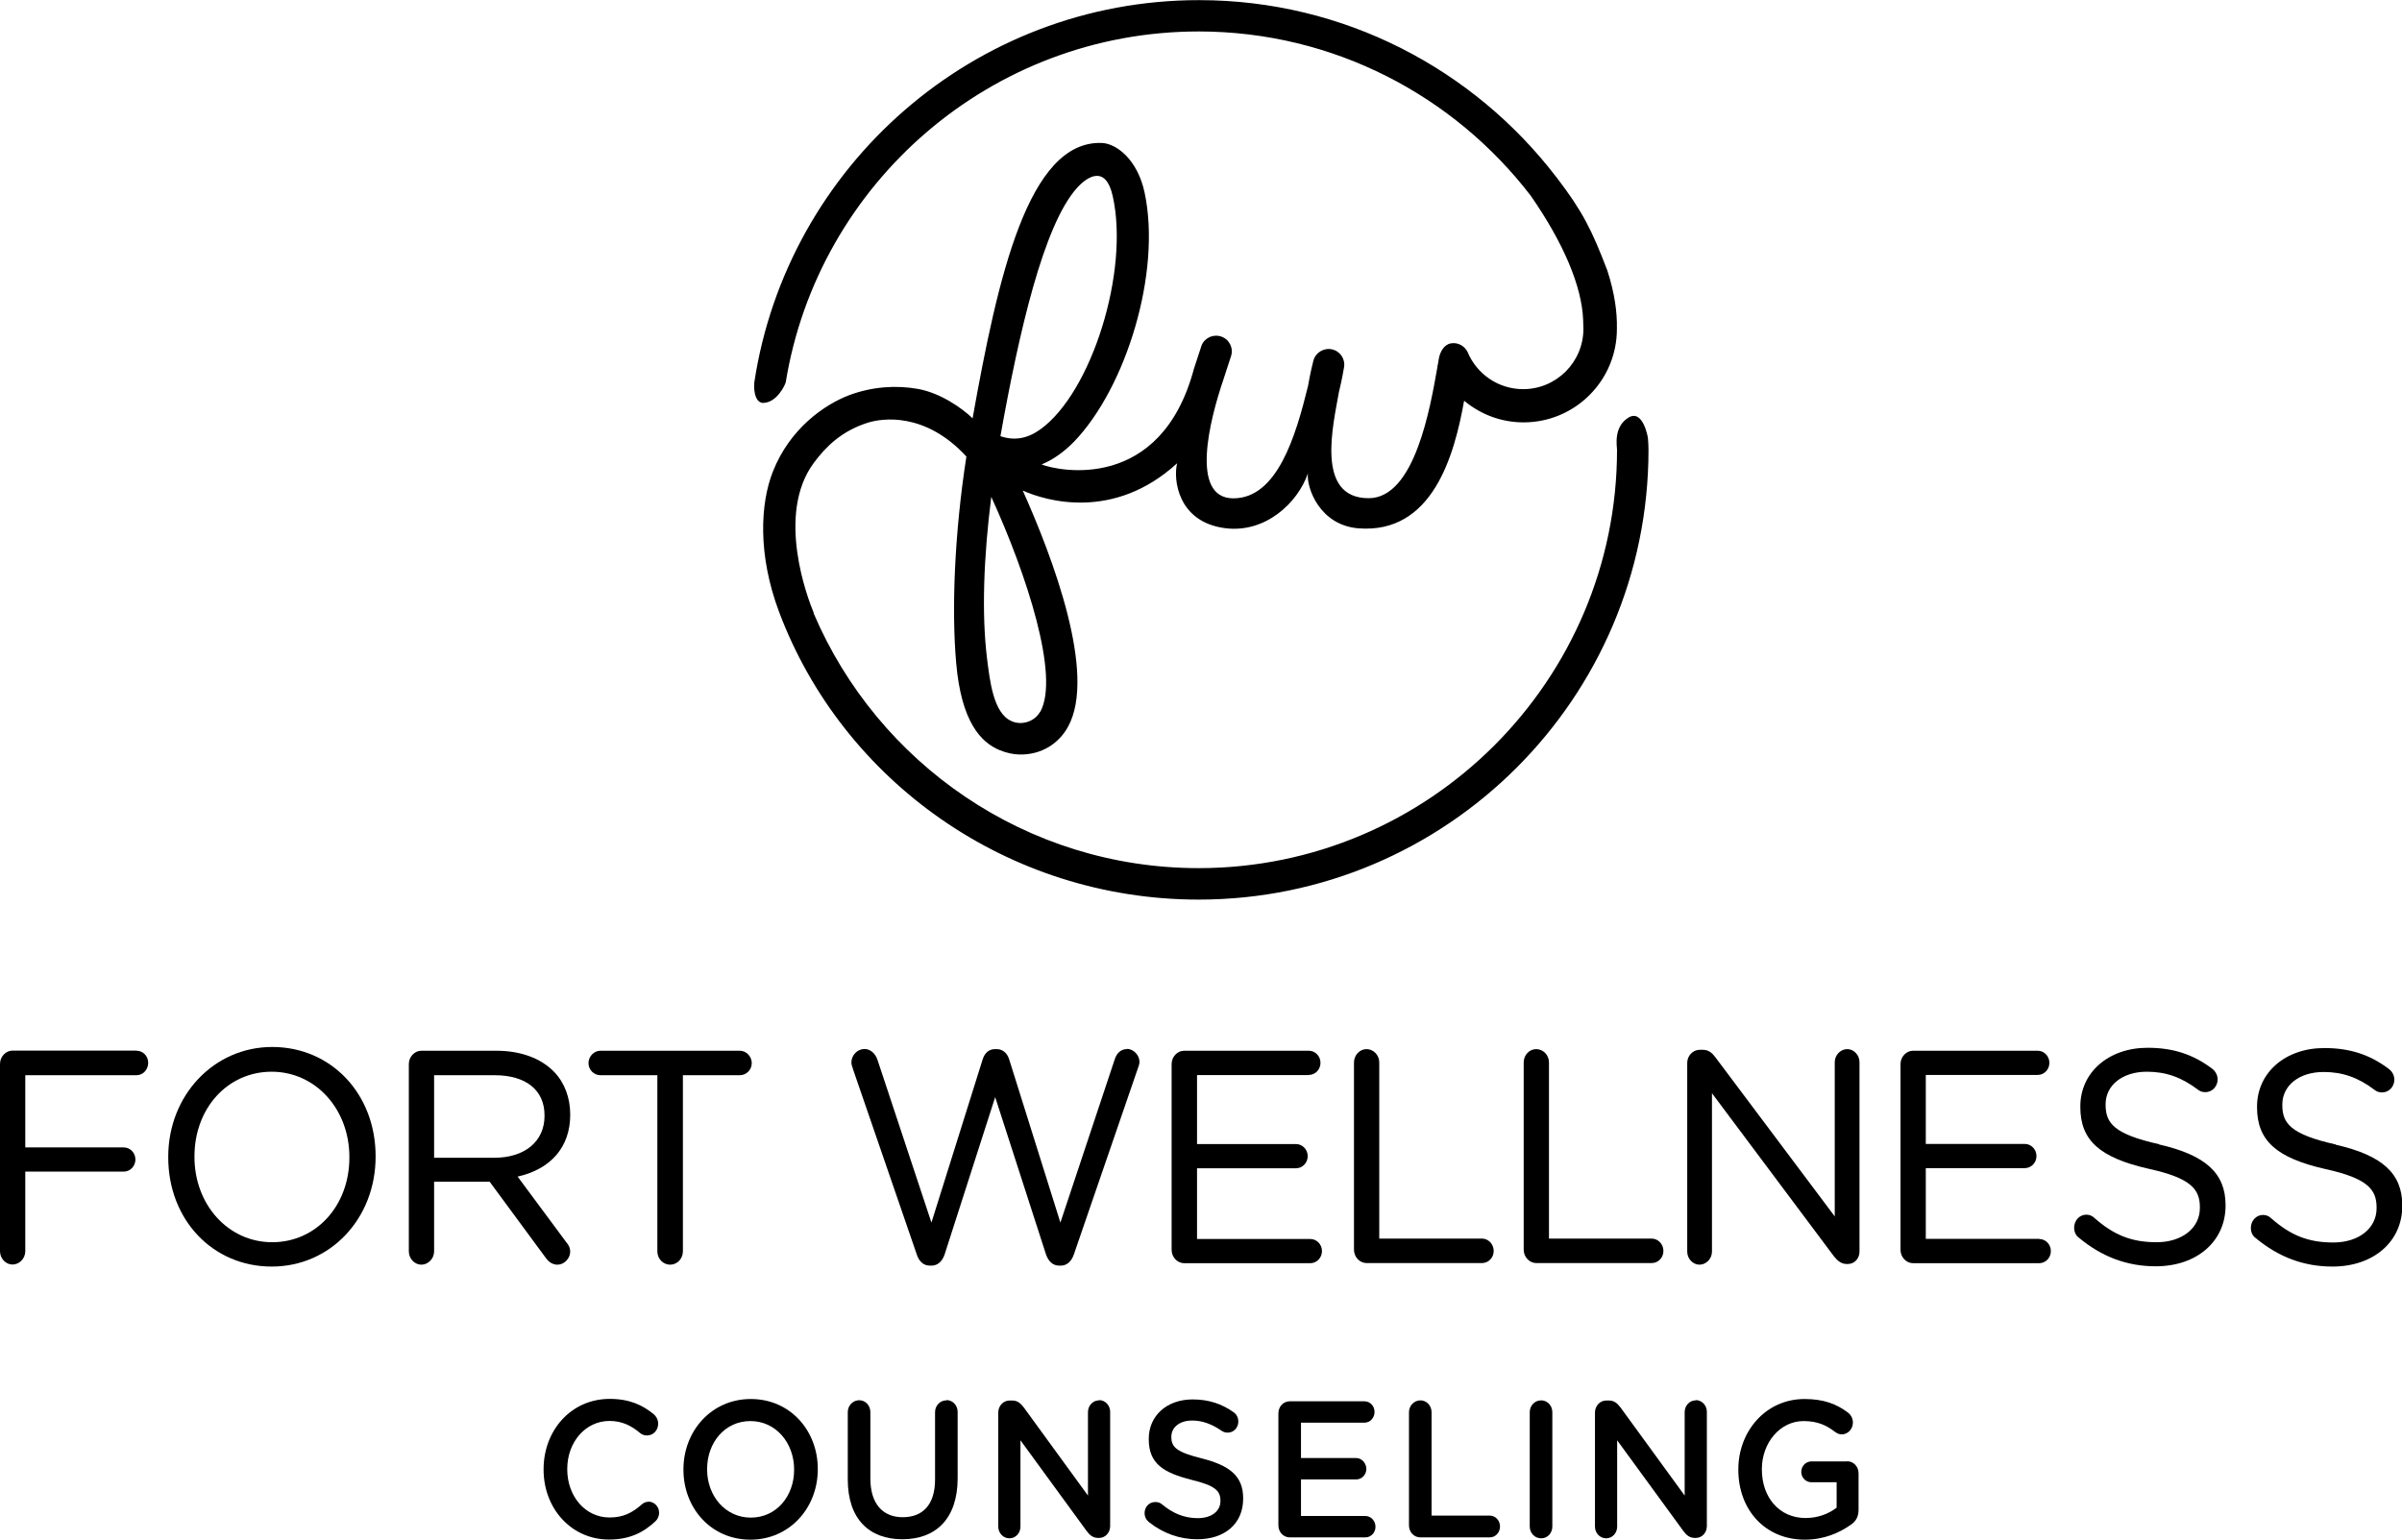
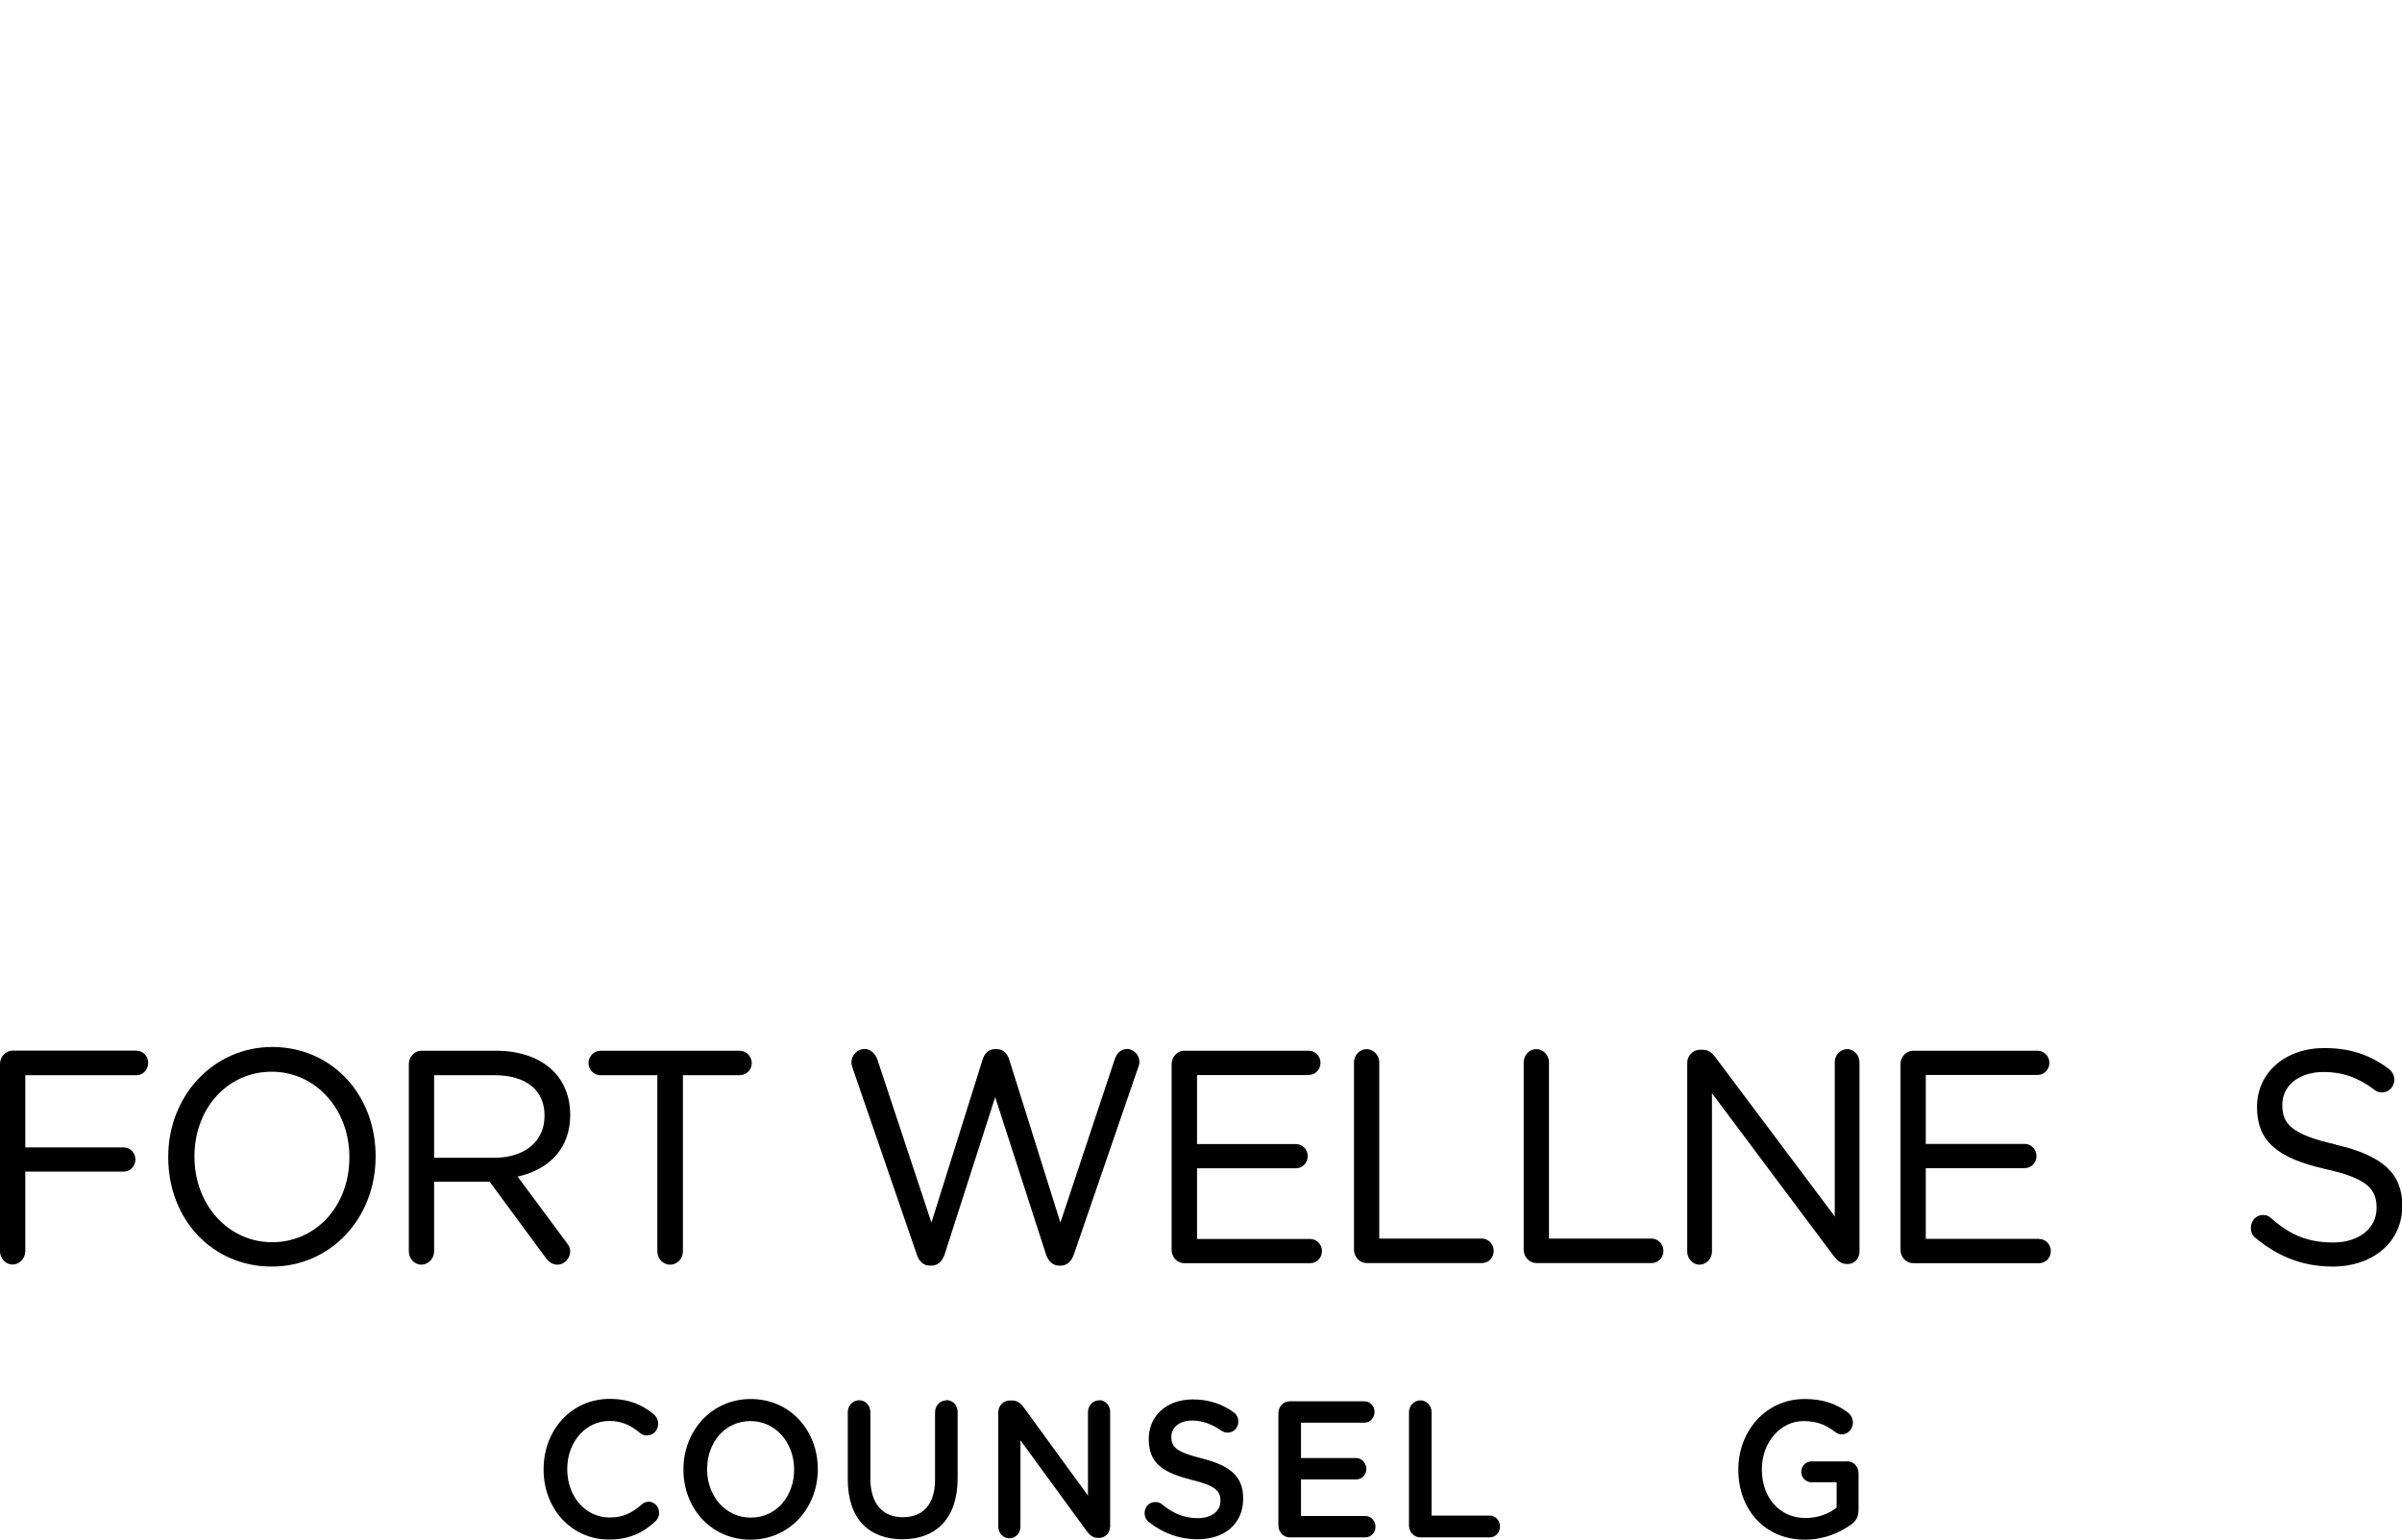
<svg xmlns="http://www.w3.org/2000/svg" id="Layer_1" data-name="Layer 1" viewBox="0 0 178.61 114.5">
  <g>
    <path d="M10.16,78.13H.93c-.5,0-.93.45-.93.99v13.93c0,.54.43.99.93.99s.95-.44.95-.99v-5.92h7.32c.48,0,.87-.4.87-.9s-.39-.9-.87-.9H1.88v-5.37h8.27c.48,0,.87-.41.87-.92s-.39-.9-.87-.9Z" />
    <path d="M20.24,77.86c-4.33,0-7.73,3.59-7.73,8.17v.04c0,4.63,3.3,8.12,7.69,8.12s7.73-3.59,7.73-8.17v-.04c0-4.63-3.3-8.12-7.69-8.12ZM25.98,86.08c0,3.59-2.47,6.3-5.74,6.3s-5.78-2.79-5.78-6.34v-.04c0-3.59,2.47-6.3,5.74-6.3s5.78,2.79,5.78,6.34v.04Z" />
    <path d="M41.45,94.05c.5,0,.95-.46.95-.97,0-.25-.09-.47-.3-.71l-3.61-4.87c2.49-.56,3.91-2.22,3.91-4.59v-.04c0-1.23-.42-2.35-1.18-3.14-.98-1.03-2.51-1.59-4.31-1.59h-5.58c-.5,0-.93.45-.93.99v13.93c0,.54.43.99.93.99s.95-.44.95-.99v-5.18h4.13l4.17,5.66c.24.34.54.51.87.51ZM32.28,86.09v-6.13h4.5c2.33,0,3.71,1.11,3.71,2.98v.05c0,1.89-1.47,3.11-3.74,3.11h-4.48Z" />
    <path d="M55.9,79.06c0-.5-.41-.92-.89-.92h-10.36c-.48,0-.89.42-.89.92s.4.9.89.9h4.23v13.1c0,.55.43.99.95.99s.95-.44.95-.99v-13.1h4.23c.49,0,.89-.4.89-.9Z" />
    <path d="M83.79,78.02c-.42,0-.75.28-.9.76l-4.04,12.14-3.81-12.14c-.15-.48-.49-.76-.93-.76h-.11c-.45,0-.77.26-.93.76l-3.81,12.14-4.01-12.1c-.16-.49-.54-.81-.97-.81-.52,0-.97.46-.97.99,0,.15.04.29.09.42l.1-.02-.1.03,4.77,13.86c.17.53.51.83.97.83h.13c.44,0,.79-.3.97-.83l3.76-11.7,3.78,11.7c.18.53.53.83.97.83h.13c.44,0,.79-.3.97-.83l4.77-13.87.03-.08c.04-.12.08-.25.08-.37,0-.51-.45-.97-.95-.97Z" />
    <path d="M97.32,79.94c.48,0,.87-.4.87-.9s-.39-.9-.87-.9h-9.27c-.5,0-.93.45-.93.99v13.82c0,.54.43.99.93.99h9.38c.48,0,.87-.4.87-.9s-.39-.9-.87-.9h-8.42v-5.26h7.36c.48,0,.87-.4.87-.9s-.4-.9-.87-.9h-7.36v-5.13h8.32Z" />
    <path d="M101.61,78.02c-.5,0-.93.45-.93.99v13.93c0,.54.43.99.93.99h8.59c.48,0,.87-.4.87-.9s-.39-.92-.87-.92h-7.64v-13.1c0-.55-.43-.99-.95-.99Z" />
    <path d="M122.82,93.93c.48,0,.87-.4.87-.9s-.39-.92-.87-.92h-7.64v-13.1c0-.55-.43-.99-.95-.99s-.93.45-.93.99v13.93c0,.54.43.99.93.99h8.59Z" />
    <path d="M137.31,94h.09c.49,0,.87-.4.87-.92v-14.09c0-.53-.42-.97-.91-.97s-.93.43-.93.97v11.47l-8.88-11.84c-.22-.29-.48-.55-.93-.55h-.23c-.5,0-.93.44-.93.97v14.04c0,.53.42.97.91.97s.93-.43.93-.97v-11.78l9.07,12.13c.24.3.53.57.95.57Z" />
    <path d="M151.62,92.13h-8.42v-5.26h7.36c.48,0,.87-.4.87-.9s-.4-.9-.87-.9h-7.36v-5.13h8.32c.48,0,.87-.4.87-.9s-.39-.9-.87-.9h-9.27c-.5,0-.93.45-.93.99v13.82c0,.54.43.99.93.99h9.38c.48,0,.87-.4.87-.9s-.39-.9-.87-.9Z" />
-     <path d="M160.54,85.09c-3.36-.75-3.97-1.58-3.97-2.93v-.04c0-1.42,1.26-2.42,3.07-2.42,1.41,0,2.58.41,3.8,1.34.16.12.33.18.55.18.5,0,.91-.42.91-.95,0-.43-.28-.7-.4-.79-1.43-1.08-2.92-1.56-4.81-1.56-2.9,0-5,1.83-5,4.36v.04c0,2.48,1.43,3.77,5.09,4.6,3.19.7,3.8,1.55,3.8,2.87v.04c0,1.5-1.33,2.55-3.22,2.55s-3.2-.55-4.64-1.82c-.14-.14-.36-.23-.58-.23-.51,0-.91.43-.91.97,0,.31.13.59.36.75,1.71,1.42,3.58,2.12,5.71,2.12,3.06,0,5.19-1.86,5.19-4.51v-.04c0-2.37-1.48-3.72-4.94-4.51Z" />
    <path d="M173.68,85.11c-3.36-.75-3.97-1.58-3.97-2.93v-.04c0-1.42,1.26-2.42,3.07-2.42,1.41,0,2.58.41,3.8,1.34.16.12.33.18.55.18.5,0,.91-.42.91-.95,0-.43-.28-.7-.4-.79-1.43-1.08-2.92-1.56-4.81-1.56-2.9,0-5,1.83-5,4.36v.04c0,2.48,1.43,3.77,5.09,4.6,3.19.7,3.8,1.55,3.8,2.87v.04c0,1.5-1.33,2.55-3.22,2.55s-3.2-.55-4.64-1.82c-.14-.14-.36-.23-.58-.23-.51,0-.91.43-.91.97,0,.31.13.59.36.75,1.71,1.42,3.58,2.12,5.71,2.12,3.06,0,5.19-1.86,5.19-4.51v-.04c0-2.37-1.48-3.72-4.94-4.51Z" />
  </g>
  <g>
    <path d="M48.22,111.68c-.2,0-.38.09-.5.2-.7.62-1.38.97-2.39.97-1.83,0-3.15-1.6-3.15-3.58v-.03c0-1.98,1.34-3.57,3.15-3.57.91,0,1.62.35,2.28.91.11.09.27.17.5.17.46,0,.83-.38.83-.87,0-.32-.15-.56-.33-.71-.83-.68-1.8-1.14-3.27-1.14-2.89,0-4.92,2.36-4.92,5.23v.03c0,2.9,2.07,5.2,4.86,5.2,1.54,0,2.56-.52,3.46-1.36.15-.14.27-.36.27-.64,0-.45-.37-.82-.79-.82Z" />
    <path d="M55.83,104.04c-2.93,0-5.01,2.38-5.01,5.23v.03c0,2.85,2.05,5.2,4.98,5.2s5.01-2.38,5.01-5.23v-.03c0-2.85-2.05-5.2-4.98-5.2ZM59.05,109.3c0,1.97-1.32,3.56-3.22,3.56s-3.25-1.62-3.25-3.58v-.03c0-1.97,1.32-3.57,3.22-3.57s3.25,1.63,3.25,3.6v.03Z" />
    <path d="M70.38,104.14c-.48,0-.85.39-.85.88v5.01c0,1.86-.91,2.8-2.4,2.8s-2.41-1-2.41-2.88v-4.94c0-.49-.37-.88-.83-.88s-.85.39-.85.88v5.01c0,2.93,1.58,4.45,4.06,4.45s4.11-1.52,4.11-4.54v-4.93c0-.49-.37-.88-.83-.88Z" />
    <path d="M81.72,104.14c-.45,0-.82.39-.82.87v6.21l-4.77-6.55c-.23-.3-.46-.52-.87-.52h-.18c-.48,0-.85.4-.85.9v8.48c0,.48.37.87.83.87s.82-.39.82-.87v-6.42l4.91,6.73c.23.32.48.53.87.53h.07c.46,0,.82-.39.82-.88v-8.5c0-.48-.37-.87-.83-.87Z" />
    <path d="M89.38,108.46c-1.84-.46-2.28-.81-2.28-1.59v-.03c0-.66.57-1.2,1.55-1.2.75,0,1.46.26,2.2.77.14.09.27.13.44.13.44,0,.79-.36.79-.82,0-.35-.18-.59-.37-.71-.86-.61-1.83-.94-3.03-.94-1.9,0-3.26,1.2-3.26,2.93v.03c0,1.86,1.15,2.5,3.18,3.02,1.77.43,2.15.82,2.15,1.55v.03c0,.75-.66,1.27-1.69,1.27s-1.88-.38-2.67-1.04c-.11-.09-.26-.16-.49-.16-.44,0-.79.36-.79.82,0,.29.14.53.33.68,1.06.84,2.29,1.27,3.59,1.27,2.01,0,3.41-1.13,3.41-3.02v-.03c0-1.68-1.04-2.44-3.06-2.96Z" />
    <path d="M101.53,112.74h-4.79v-2.72h4.11c.41,0,.75-.35.75-.78s-.34-.81-.75-.81h-4.11v-2.63h4.72c.41,0,.75-.35.75-.8s-.34-.79-.75-.79h-5.55c-.48,0-.85.39-.85.9v8.32c0,.51.37.9.85.9h5.62c.41,0,.75-.35.75-.79s-.34-.8-.75-.8Z" />
    <path d="M110.77,112.71h-4.32v-7.69c0-.49-.37-.88-.83-.88s-.85.39-.85.88v8.41c0,.51.37.9.85.9h5.16c.42,0,.76-.36.76-.81s-.34-.81-.76-.81Z" />
-     <path d="M114.6,104.14c-.48,0-.85.39-.85.88v8.5c0,.49.37.88.85.88s.83-.39.83-.88v-8.5c0-.49-.37-.88-.83-.88Z" />
-     <path d="M126.09,104.14c-.45,0-.82.39-.82.87v6.21l-4.77-6.55c-.23-.3-.46-.52-.87-.52h-.18c-.48,0-.85.4-.85.9v8.48c0,.48.37.87.83.87s.82-.39.82-.87v-6.42l4.91,6.73c.23.32.48.53.87.53h.07c.46,0,.82-.39.82-.88v-8.5c0-.48-.37-.87-.83-.87Z" />
    <path d="M137.35,108.68h-2.66c-.41,0-.75.35-.75.78s.34.77.75.77h1.88v1.89c-.59.46-1.4.77-2.31.77-1.95,0-3.25-1.53-3.25-3.61v-.03c0-1.94,1.34-3.57,3.1-3.57,1.04,0,1.71.32,2.32.79.14.1.3.2.52.2.46,0,.83-.4.83-.88,0-.35-.18-.59-.34-.72-.87-.66-1.83-1.03-3.26-1.03-2.88,0-4.92,2.4-4.92,5.23v.03c0,2.95,1.96,5.2,4.95,5.2,1.43,0,2.58-.52,3.4-1.1.4-.26.59-.62.59-1.13v-2.7c0-.51-.37-.9-.85-.9Z" />
  </g>
-   <path d="M56.77,29.96c.99-.02,1.62-1.33,1.66-1.55,2.41-14.77,15.26-26.07,30.7-26.07,10.05,0,19,4.8,24.69,12.21,2.46,3.54,3.8,6.75,3.9,9.22.01.25.02.47.02.69,0,2.47-2.01,4.48-4.48,4.48-1.87,0-3.47-1.15-4.14-2.78-.22-.43-.72-.73-1.26-.62-.49.1-.78.63-.87,1.13-.03.15-.05.31-.08.48h-.03s.02.03.02.05c-.54,3.09-1.69,9.85-5.13,9.85-4,0-2.62-5.5-2.21-7.89.22-.91.34-1.58.38-1.84.11-.62-.29-1.21-.9-1.34-.61-.13-1.22.24-1.38.85-.06.22-.23.92-.4,1.89-.91,3.7-2.28,8.34-5.55,8.34s-1.73-5.92-.75-8.8l.57-1.75c.21-.6-.1-1.25-.69-1.47-.59-.22-1.25.06-1.49.64l-.57,1.74c-2.46,9.21-10.06,7.62-11.33,7.12.85-.35,1.66-.92,2.42-1.7,3.85-4,6.51-12.56,5.24-18.52-.51-2.4-2.05-3.65-3.2-3.69-5.45-.17-7.71,9.96-9.59,20.48-.79-.77-2.42-1.9-4.08-2.19-1.59-.28-3.36-.18-5.1.47-1.86.71-4.41,2.49-5.67,5.68-.94,2.38-1.14,6.19.47,10.46,4.72,12.54,17,21.37,31.19,21.37,18.44,0,33.45-15,33.45-33.45,0-.29-.02-.57-.04-.85,0-.08-.37-2.19-1.44-1.55-1.15.69-.86,2.15-.86,2.4,0,17.15-13.96,31.11-31.11,31.11-12.83,0-23.87-7.81-28.62-18.93,0-.03,0-.05-.01-.08-.41-.97-2.85-7.3.03-11.15.86-1.15,2.01-2.33,3.98-2.96,1.09-.35,4.29-.81,7.35,2.51-.91,5.85-1.1,11.5-.76,15.35.38,4.4,1.85,5.91,3.22,6.48.53.22,1.04.32,1.47.33,1.67.04,2.96-.84,3.63-2.07,2.14-3.9-1.13-12.56-3.37-17.56,1.73.78,6.78,2.27,11.48-2.03-.3,1.17.03,4.38,3.58,4.83,2.98.38,5.39-1.88,6.14-4.07-.1,1.09.89,3.85,3.76,4.08,5.51.43,7.13-5.41,7.86-9.49,1.2,1,2.73,1.61,4.42,1.61,3.83,0,6.94-3.11,6.94-6.94,0-.03,0-.06,0-.09.02-1.12-.15-2.53-.71-4.26-1.15-3.01-1.83-4.38-3.76-6.91,0-.01-.02-.03-.03-.04,0,0-.01,0-.02-.02-6.12-7.98-15.74-13.14-26.55-13.14-16.73,0-30.63,12.35-33.07,28.42-.03.18-.09,1.56.71,1.54ZM77.35,52.92c-.29.53-.85.83-1.44.85-.26,0-.51-.05-.71-.15-1.34-.59-1.6-3.03-1.8-4.61-.42-3.38-.25-7.64.31-12.06,2.66,5.82,5.09,13.35,3.65,15.97ZM74.39,32.44c1.38-7.74,3.21-15.7,5.69-18.46.78-.87,2.14-1.73,2.66.6,1.26,5.6-1.58,14.62-5.38,17.35-.96.69-1.92.86-2.96.51Z" />
</svg>